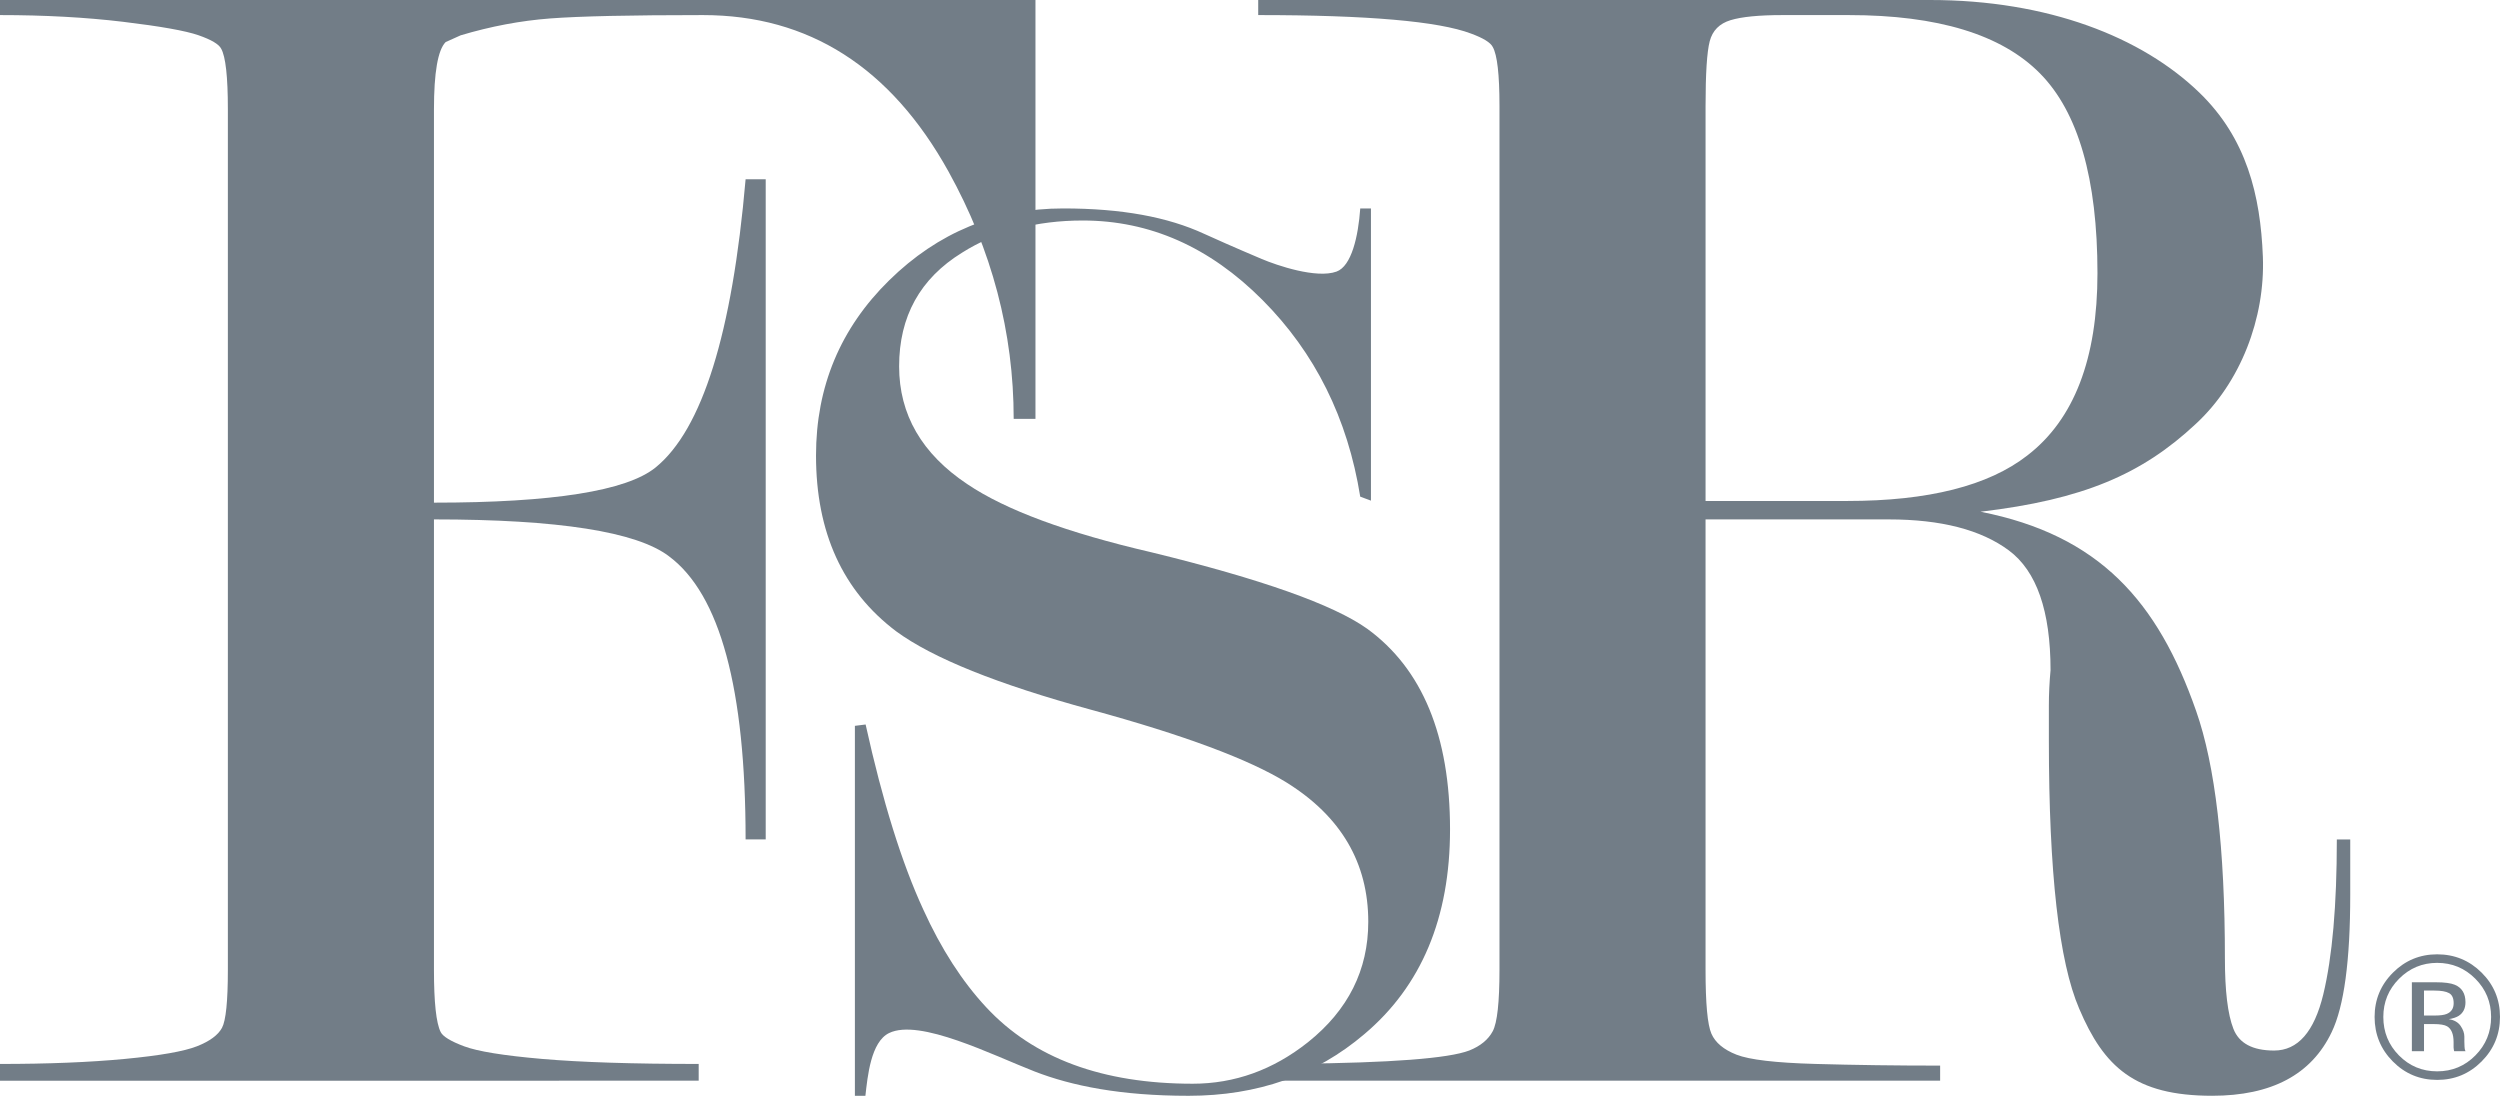
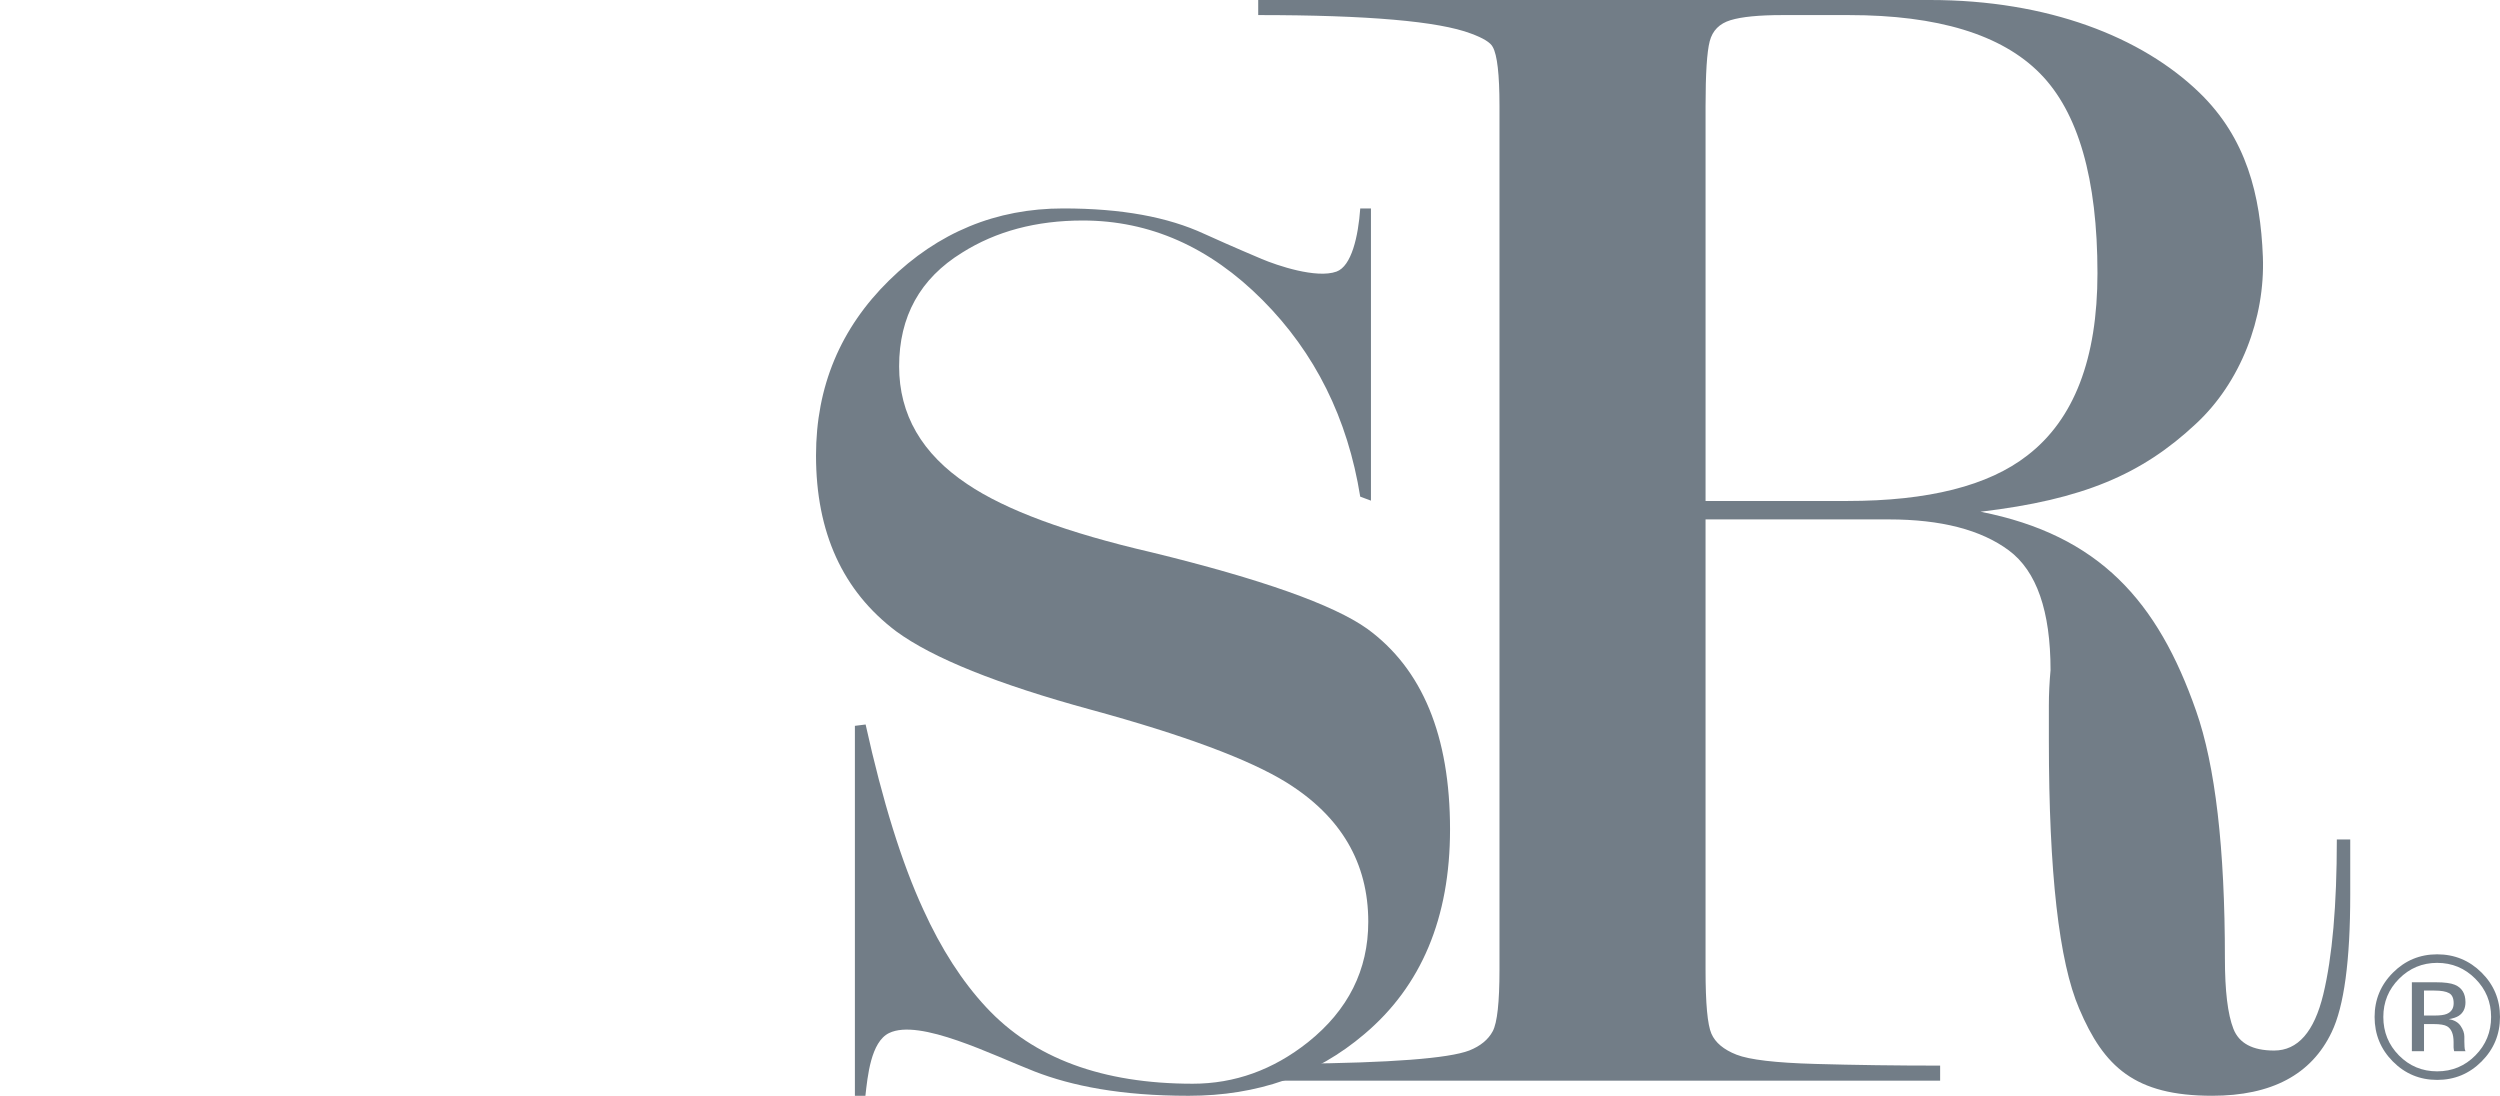
<svg xmlns="http://www.w3.org/2000/svg" version="1.1" id="Layer_1" x="0px" y="0px" width="576.972px" height="252.899px" viewBox="125.05 179.55 576.972 252.899" enable-background="new 125.05 179.55 576.972 252.899" xml:space="preserve">
  <g>
    <g>
-       <path fill="#727D87" d="M177.639,403.376V204.751c0-7.492-0.519-12.15-1.546-13.963c-0.52-1.033-2.26-2.066-5.221-3.099    c-2.966-1.034-8.767-2.067-17.401-3.106c-8.64-1.033-18.114-1.552-28.421-1.552v-3.481h238.974v96.672h-5.027    c0-19.932-5.015-38.959-15.039-57.079c-13.364-24.071-32.258-36.112-56.679-36.112c-16.713,0-28.471,0.259-35.28,0.778    c-6.815,0.52-13.691,1.819-20.628,3.891l-3.467,1.559c-1.801,1.819-2.701,7.009-2.701,15.577v90.721    c27.43,0,44.481-2.707,51.151-8.121c10.767-8.761,17.691-30.935,20.773-66.51h4.64v152.355h-4.64    c0-34.803-5.897-56.584-17.691-65.35c-7.437-5.668-25.516-8.508-54.233-8.508v103.952c0,7.505,0.513,12.283,1.547,14.351    c0.513,1.039,2.32,2.14,5.413,3.299c3.094,1.167,9.088,2.14,17.981,2.913c8.894,0.771,20.942,1.159,36.156,1.159v3.867H125.05    v-3.867c11.081,0,20.688-0.388,28.808-1.159c8.12-0.773,13.661-1.746,16.627-2.913c2.961-1.159,4.894-2.585,5.801-4.266    C177.186,415.079,177.639,410.614,177.639,403.376" />
      <path fill="#727D87" d="M438.981,227.662l2.468-0.007v67.438l-2.475-0.927c-2.892-18.059-10.416-33.197-22.584-45.407    c-12.169-12.21-25.984-18.319-41.451-18.319c-10.727,0-20.007,2.475-27.843,7.415c-9.695,5.973-14.539,14.722-14.539,26.25    c0,11.122,5.244,20.181,15.738,27.18c8.846,5.974,23.042,11.223,42.589,15.752c25.303,6.178,41.863,12.051,49.685,17.609    c12.752,9.271,19.132,24.715,19.132,46.328c0,20.39-6.604,36.143-19.798,47.261c-11.139,9.473-24.646,14.207-40.524,14.21    c-15.713,0.004-27.017-2.298-35.544-5.609c-9.657-3.748-26.555-12.307-33.602-8.869c-4.212,2.055-4.951,10.006-5.459,14.482    l-2.425-0.004v-85.381l2.476-0.311c3.915,17.739,8.353,31.971,13.302,42.691c4.123,9.077,8.971,16.603,14.54,22.582    c10.929,11.756,26.807,17.633,47.64,17.633c9.691,0,18.562-3.19,26.605-9.575c9.279-7.41,13.92-16.676,13.92-27.798    c0-13.592-6.278-24.299-18.827-32.124c-8.643-5.353-23.709-10.963-45.209-16.831s-36.47-11.891-44.899-18.068    c-12.345-9.295-18.518-22.824-18.518-40.592c0-15.903,5.632-29.384,16.899-40.439c11.267-11.049,24.655-16.579,40.161-16.579    c13.48,0,24.087,1.963,32.564,5.878c1.79,0.827,7.076,3.185,13.267,5.799c3.488,1.473,12.594,4.579,17.227,2.902    C436.984,240.971,438.517,234.097,438.981,227.662" />
      <path fill="#727D87" d="M551.362,295.17h-32.688v-91.113c0-7.528,0.32-12.525,0.96-14.99c0.642-2.465,2.249-4.084,4.815-4.864    c2.562-0.779,6.544-1.172,11.938-1.172h15.354c20.537,0,35.237,4.483,44.095,13.438c8.856,8.953,13.286,24.337,13.286,46.136    c0,19.733-5.396,33.751-16.174,42.052C583.959,291.666,570.099,295.17,551.362,295.17 M667.459,386.042v-12.76h-3.094    c0,15.213-1.045,27.134-3.129,35.768c-2.092,8.641-5.873,12.954-11.354,12.954c-4.954,0-8.084-1.673-9.389-5.021    c-1.307-3.348-1.958-8.748-1.958-16.218c0-25.483-2.218-44.541-6.651-57.156c-8.822-25.231-22.276-40.547-49.757-45.957    c23.681-2.805,37.229-8.62,49.659-20.239c10.355-9.546,16.058-24.428,15.51-38.615c-0.549-14.188-3.771-27.334-14.634-37.851    c-13.248-12.828-34.932-21.398-62.208-21.397H415.431v3.48c25.262,0,41.629,1.426,49.108,4.265    c2.834,1.04,4.508,2.073,5.026,3.106c1.027,1.813,1.548,6.338,1.548,13.576v199.399c0,7.498-0.521,12.217-1.548,14.156    c-1.032,1.944-2.84,3.432-5.413,4.459c-4.804,1.839-18.146,2.855-39.995,3.062l-6.377,3.909h155.03v-3.479    c-10.053,0-19.659-0.129-28.809-0.388c-9.152-0.254-15.214-0.967-18.174-2.133c-2.966-1.161-4.9-2.78-5.801-4.846    c-0.906-2.066-1.354-6.984-1.354-14.742V299.424h42.287c12.06,0,21.291,2.386,27.709,7.154c6.416,4.771,9.625,13.986,9.625,27.646    c-0.261,2.842-0.387,5.547-0.387,8.121v8.12c0,30.421,2.333,51.043,6.996,61.87c5.697,13.407,12.797,20.107,30.682,20.107    c13.727,0,22.929-4.895,27.594-14.693C666.033,411.823,667.459,401.256,667.459,386.042" />
    </g>
    <g>
      <path fill="#727D87" d="M697.781,424.517c-2.828,2.842-6.247,4.263-10.259,4.263c-4.013,0-7.426-1.421-10.239-4.263    c-2.801-2.826-4.202-6.254-4.202-10.277c0-3.985,1.414-7.393,4.242-10.22c2.813-2.813,6.214-4.223,10.198-4.223    c4.013,0,7.432,1.408,10.26,4.223c2.828,2.815,4.24,6.222,4.24,10.22C702.021,418.25,700.609,421.676,697.781,424.517z     M678.724,405.439c-2.42,2.434-3.63,5.372-3.63,8.817c0,3.474,1.203,6.433,3.61,8.878c2.42,2.446,5.358,3.67,8.817,3.67    s6.398-1.224,8.818-3.67c2.42-2.445,3.63-5.404,3.63-8.878c0-3.445-1.21-6.385-3.63-8.817c-2.433-2.446-5.373-3.67-8.818-3.67    C684.09,401.771,681.156,402.993,678.724,405.439z M687.246,406.248c1.973,0,3.42,0.191,4.341,0.573    c1.644,0.685,2.466,2.026,2.466,4.027c0,1.423-0.518,2.47-1.552,3.141c-0.55,0.354-1.315,0.611-2.298,0.771    c1.243,0.197,2.153,0.716,2.729,1.558c0.576,0.841,0.864,1.661,0.864,2.463v1.163c0,0.367,0.014,0.762,0.04,1.183    c0.026,0.42,0.072,0.696,0.138,0.827l0.1,0.197h-2.624c-0.014-0.054-0.026-0.104-0.039-0.157c-0.014-0.052-0.026-0.111-0.04-0.177    l-0.06-0.513v-1.259c0-1.835-0.5-3.048-1.5-3.638c-0.592-0.341-1.631-0.513-3.115-0.513h-2.21v6.255h-2.803v-15.901H687.246    L687.246,406.248z M690.271,408.754c-0.706-0.395-1.838-0.592-3.395-0.592h-2.394v5.761h2.531c1.188,0,2.078-0.118,2.673-0.354    c1.094-0.435,1.642-1.264,1.642-2.485C691.33,409.925,690.979,409.148,690.271,408.754z" />
    </g>
  </g>
</svg>